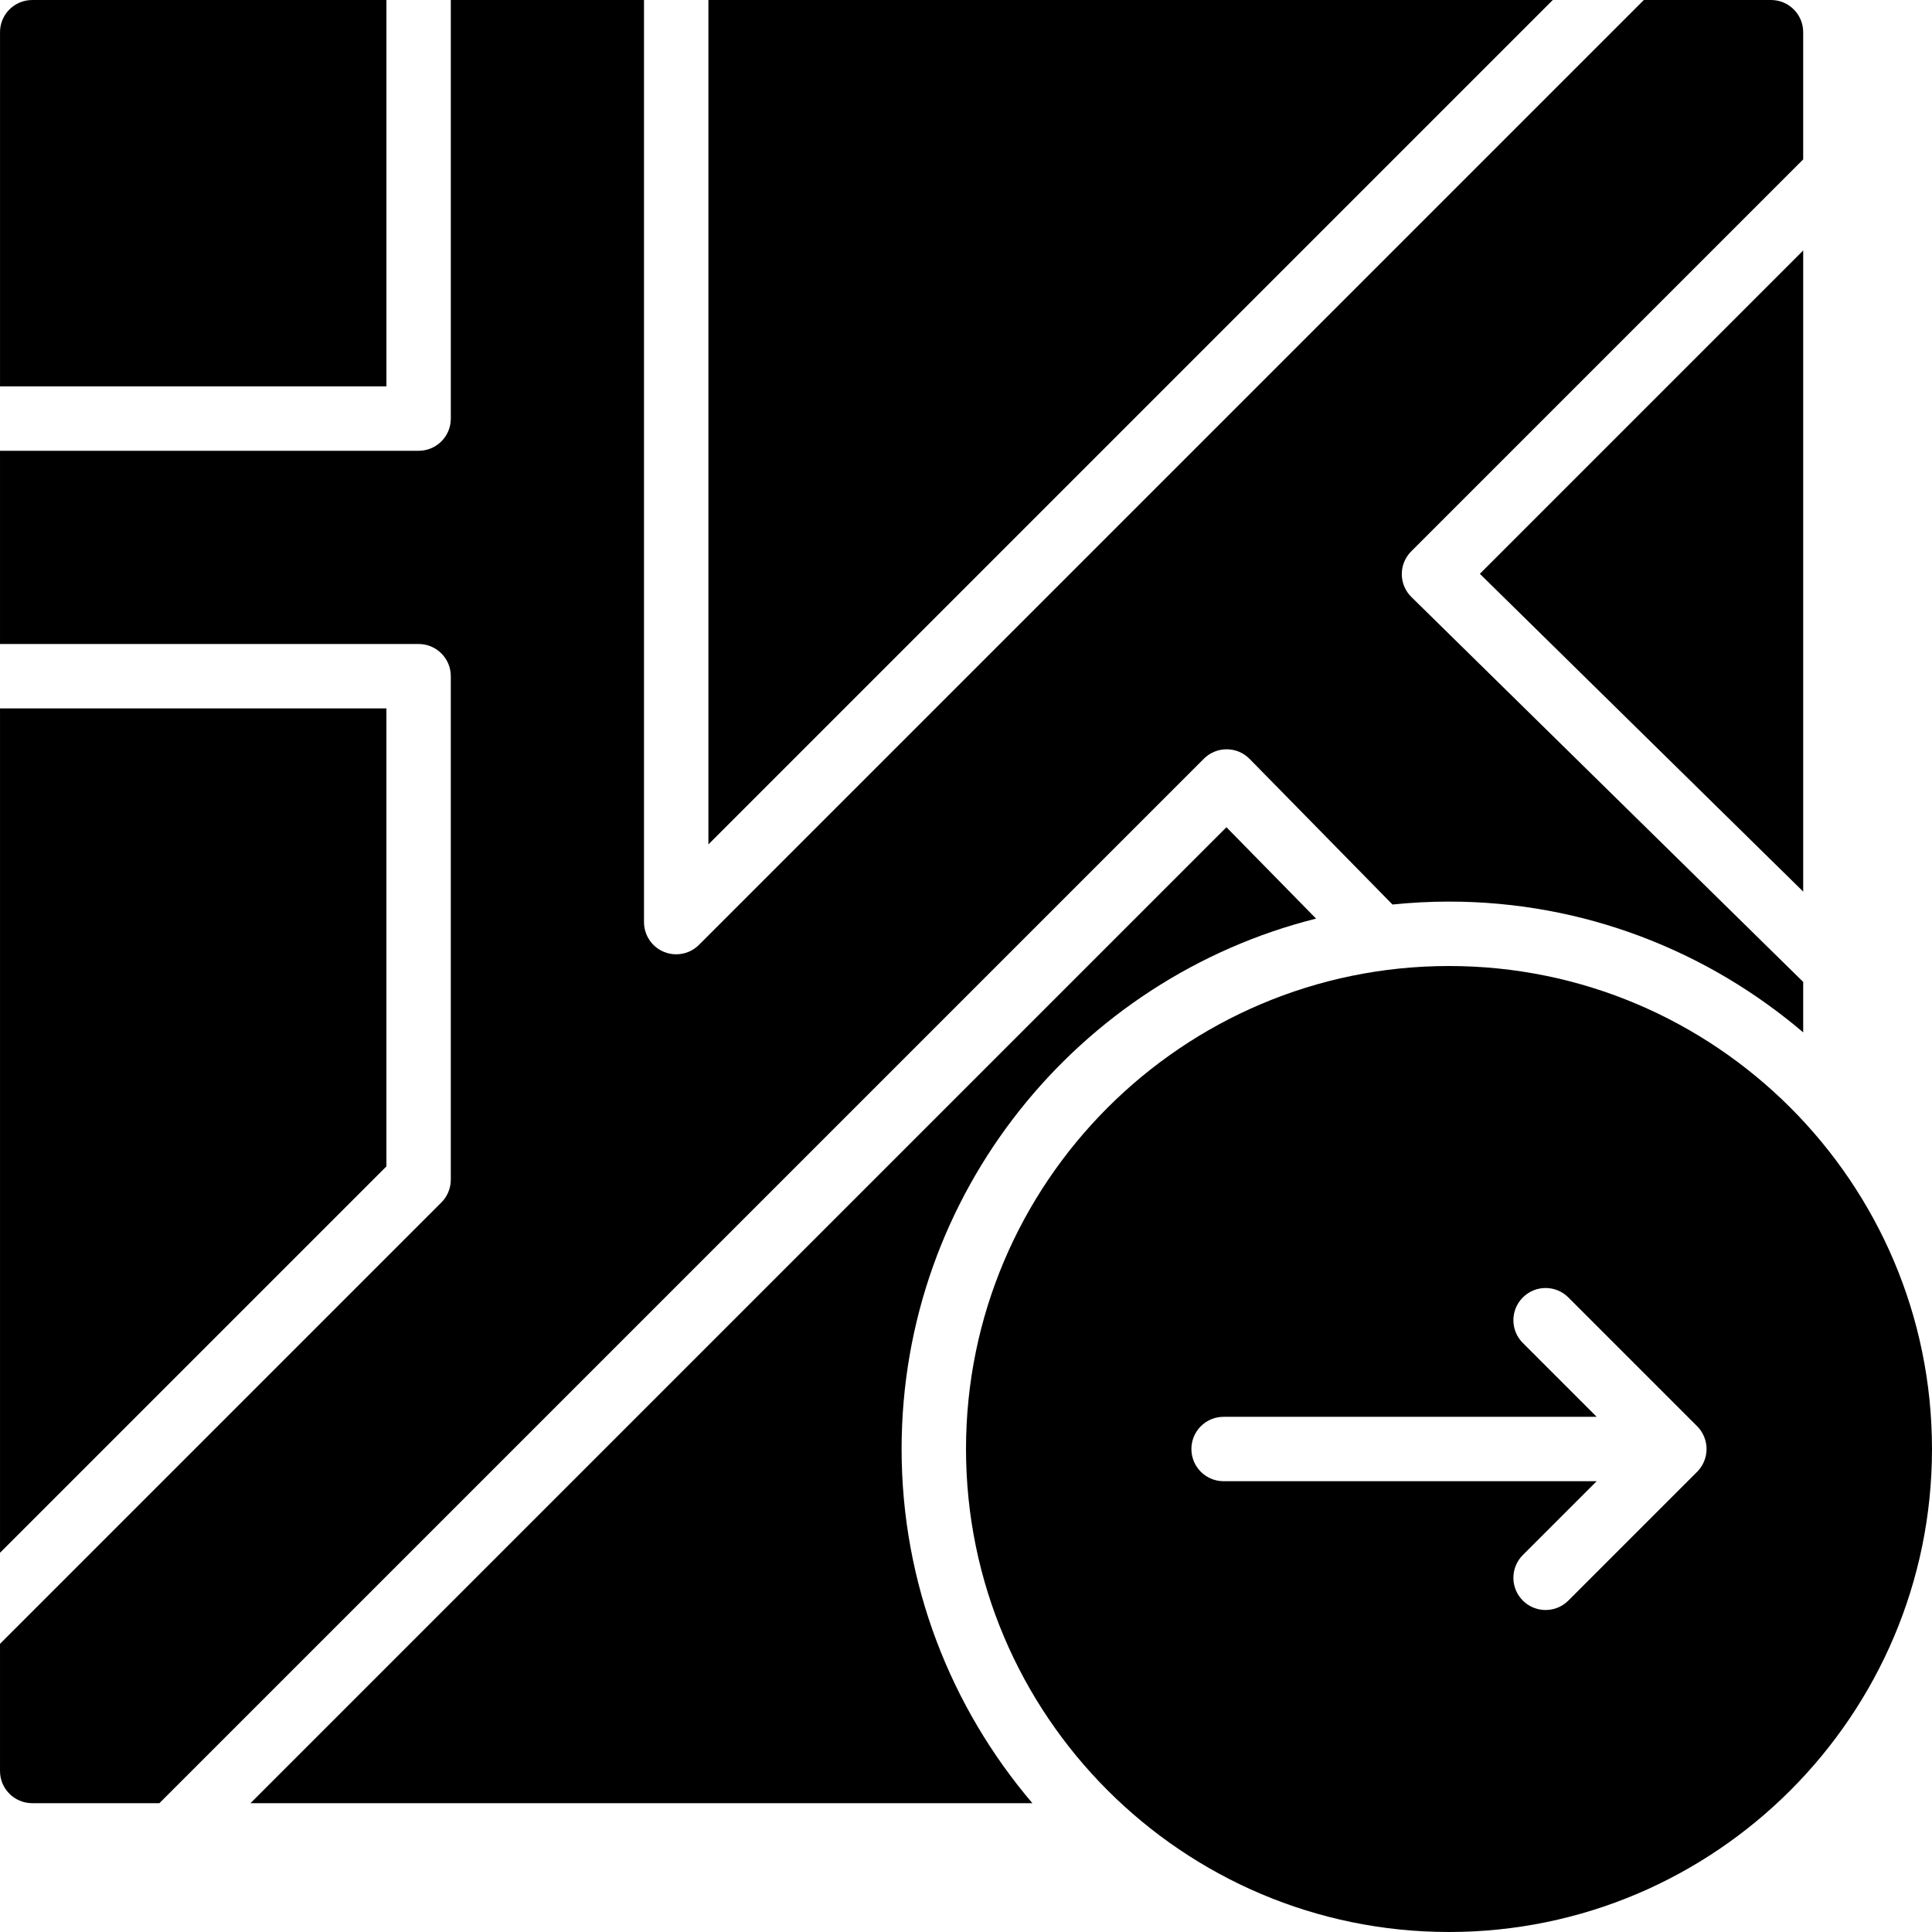
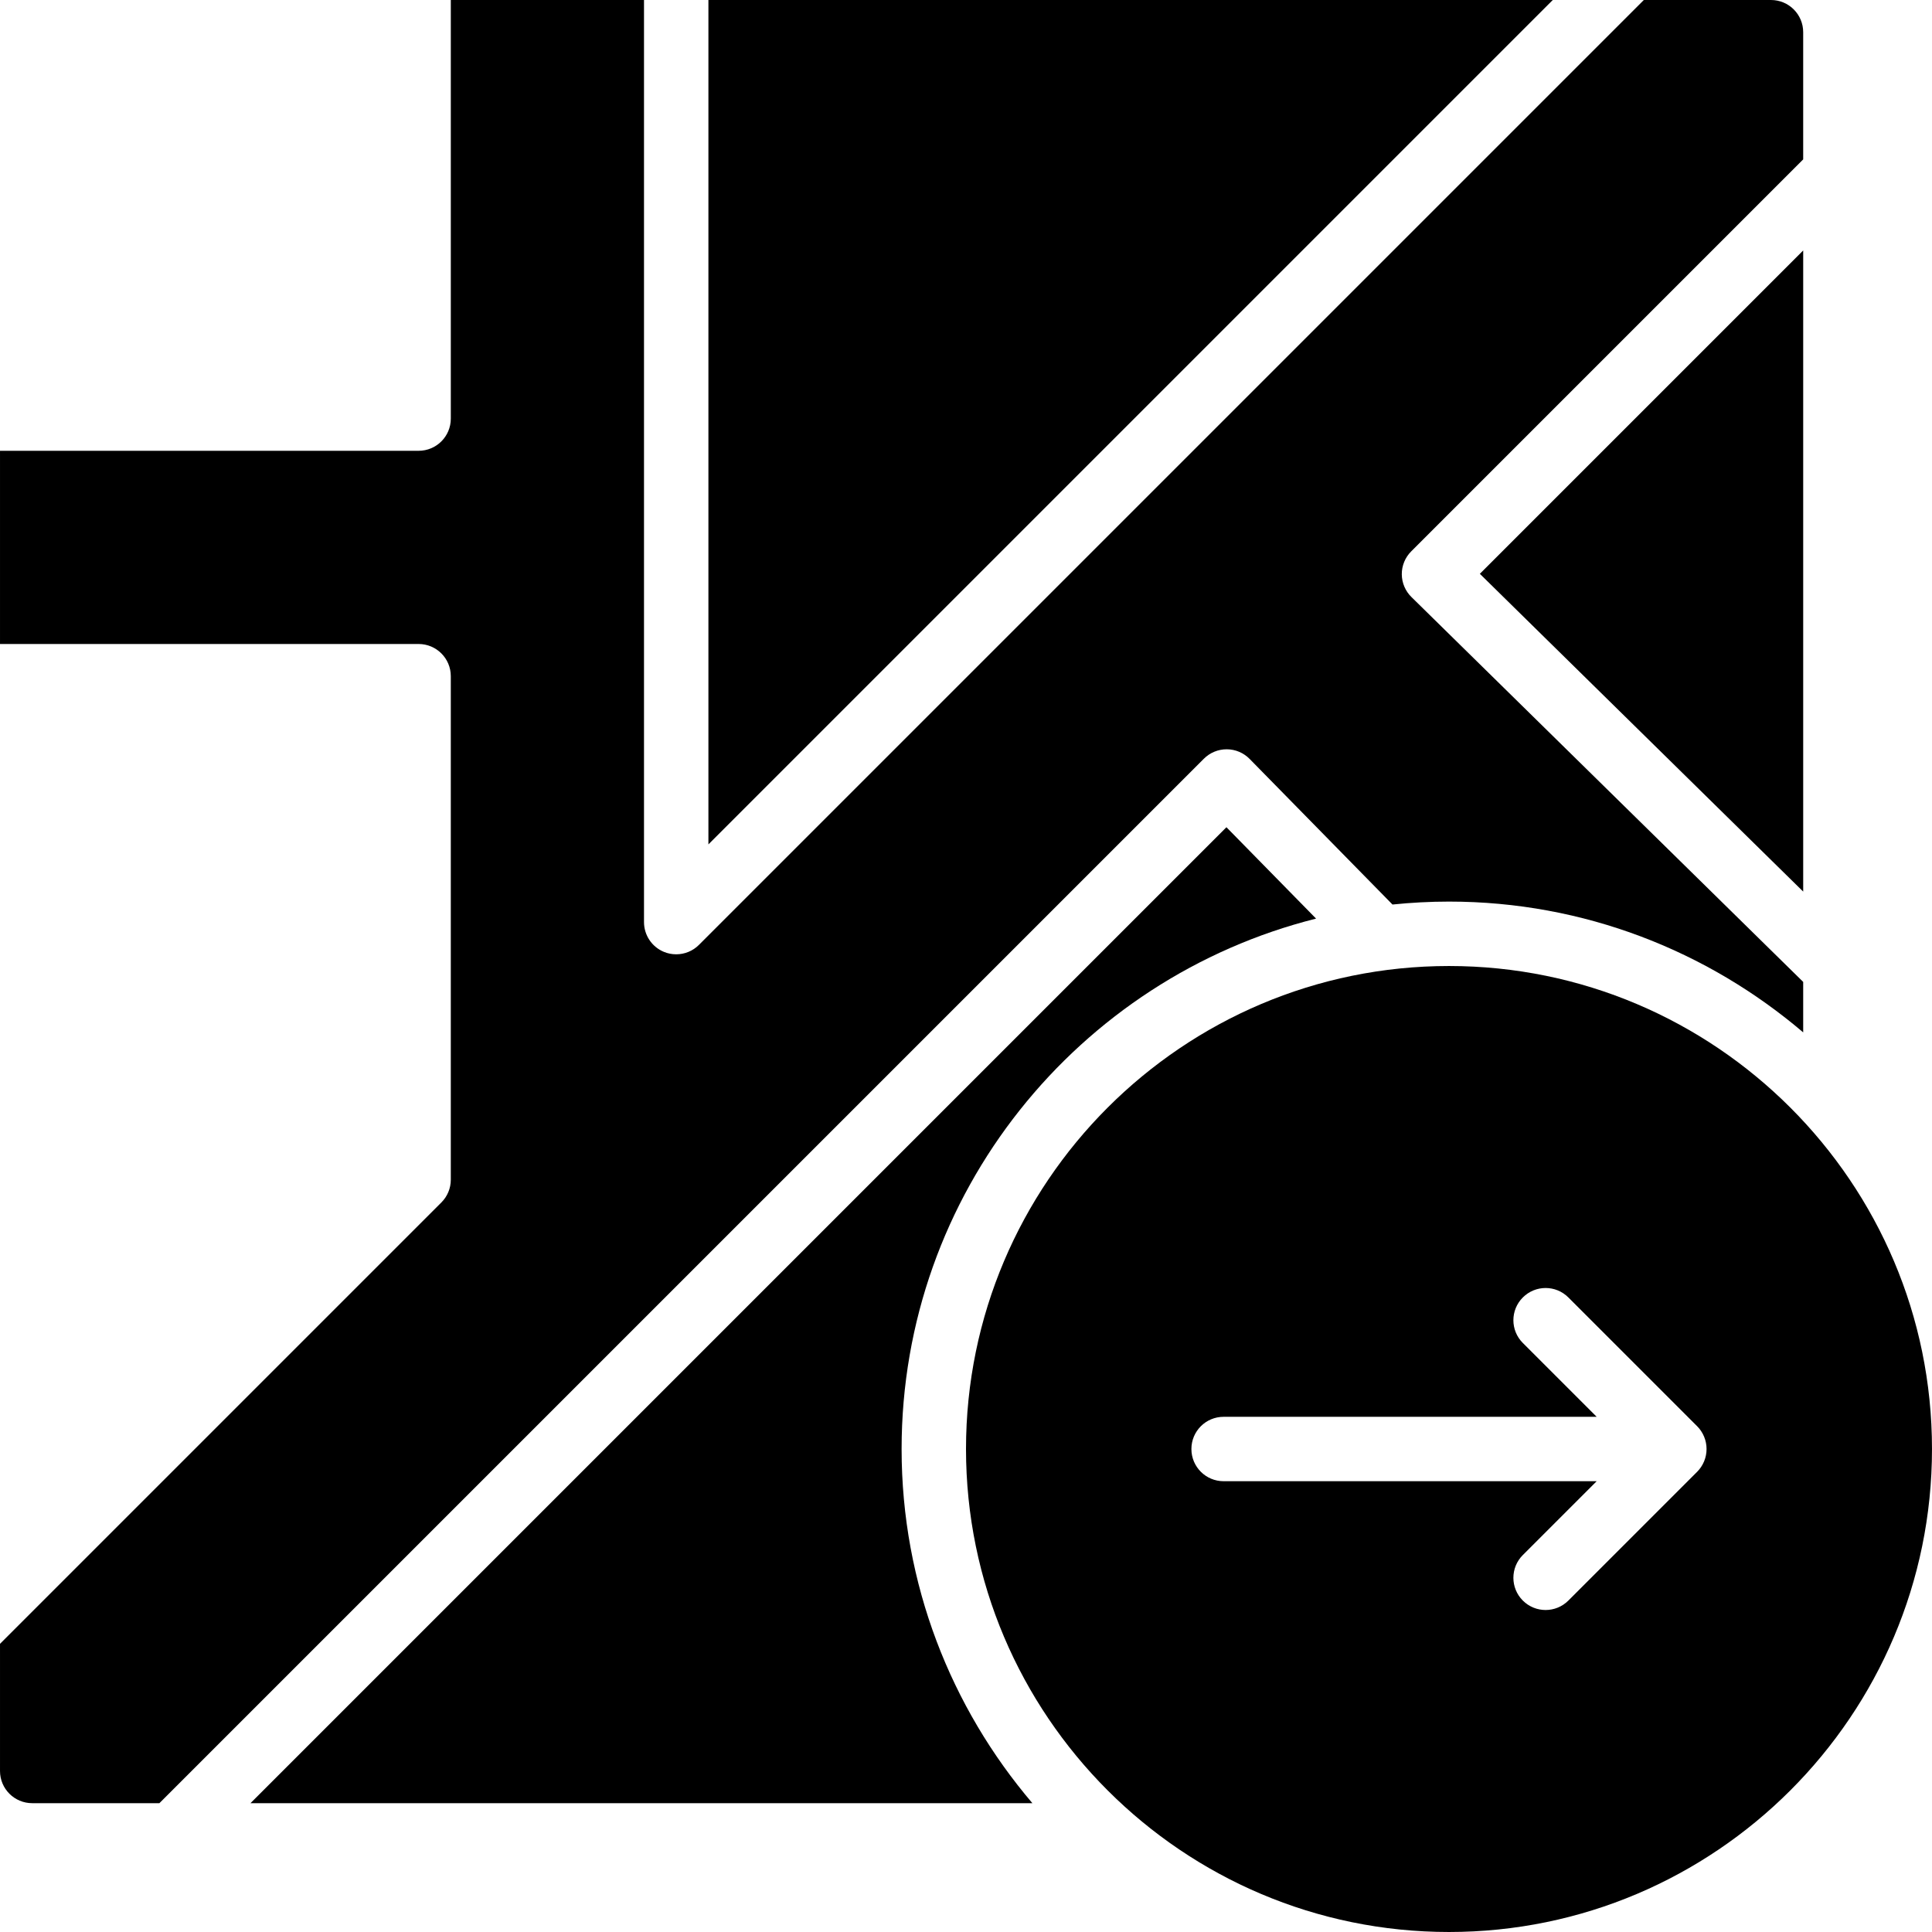
<svg xmlns="http://www.w3.org/2000/svg" fill="#000000" height="800px" width="800px" version="1.1" id="Layer_1" viewBox="0 0 512.005 512.005" xml:space="preserve">
  <g transform="translate(0 -1)">
    <g>
      <g>
        <path d="M384.003,257.005c-70.579,0-128,57.412-128,128c0,70.579,57.421,128,128,128s128-57.421,128-128     C512.003,314.417,454.583,257.005,384.003,257.005z M451.613,388.265c-0.435,1.05-1.058,1.988-1.852,2.782l-34.125,34.125     c-1.664,1.664-3.849,2.5-6.033,2.5c-2.185,0-4.369-0.836-6.033-2.5c-3.337-3.337-3.337-8.73,0-12.066l19.567-19.567H324.27     c-4.71,0-8.533-3.814-8.533-8.533c0-4.719,3.823-8.533,8.533-8.533h98.867l-19.567-19.567c-3.337-3.337-3.337-8.73,0-12.066     s8.738-3.337,12.066,0l34.125,34.125c0.794,0.785,1.417,1.732,1.852,2.782C452.475,383.828,452.475,386.183,451.613,388.265z" />
        <polygon points="477.871,237.282 477.871,67.375 392.179,153.067    " />
-         <path d="M102.404,1.004H8.538c-4.71,0-8.533,3.814-8.533,8.533v93.867h102.4V1.004z" />
        <polygon points="187.738,1.004 187.738,224.774 411.499,1.004    " />
-         <polygon points="0.004,188.738 0.004,412.499 102.404,310.107 102.404,188.738    " />
        <path d="M325.079,199.571h0.043c2.27,0.009,4.454,0.93,6.05,2.56l37.854,38.579c4.924-0.503,9.924-0.777,14.976-0.777     c35.797,0,68.54,13.099,93.867,34.662v-13.372L374.086,159.259c-1.638-1.587-2.577-3.772-2.594-6.059     c-0.017-2.278,0.887-4.471,2.5-6.084L477.868,43.24V9.533c0-4.71-3.814-8.533-8.533-8.533h-33.698L185.235,251.402     c-1.63,1.638-3.806,2.5-6.033,2.5c-1.101,0-2.21-0.205-3.268-0.648c-3.183-1.314-5.265-4.437-5.265-7.885V1h-51.2v110.933     c0,4.719-3.814,8.533-8.533,8.533H0.002v51.2h110.933c4.719,0,8.533,3.823,8.533,8.533v133.436c0,2.27-0.896,4.437-2.5,6.033     L0.002,436.635v33.698c0,4.719,3.823,8.533,8.533,8.533h33.707l276.804-276.796C320.642,200.467,322.818,199.571,325.079,199.571     z" />
        <path d="M348.778,244.444l-23.757-24.218L66.376,478.872h207.224c-21.564-25.327-34.662-58.069-34.662-93.867     C238.937,317.182,285.785,260.248,348.778,244.444z" />
      </g>
    </g>
  </g>
</svg>